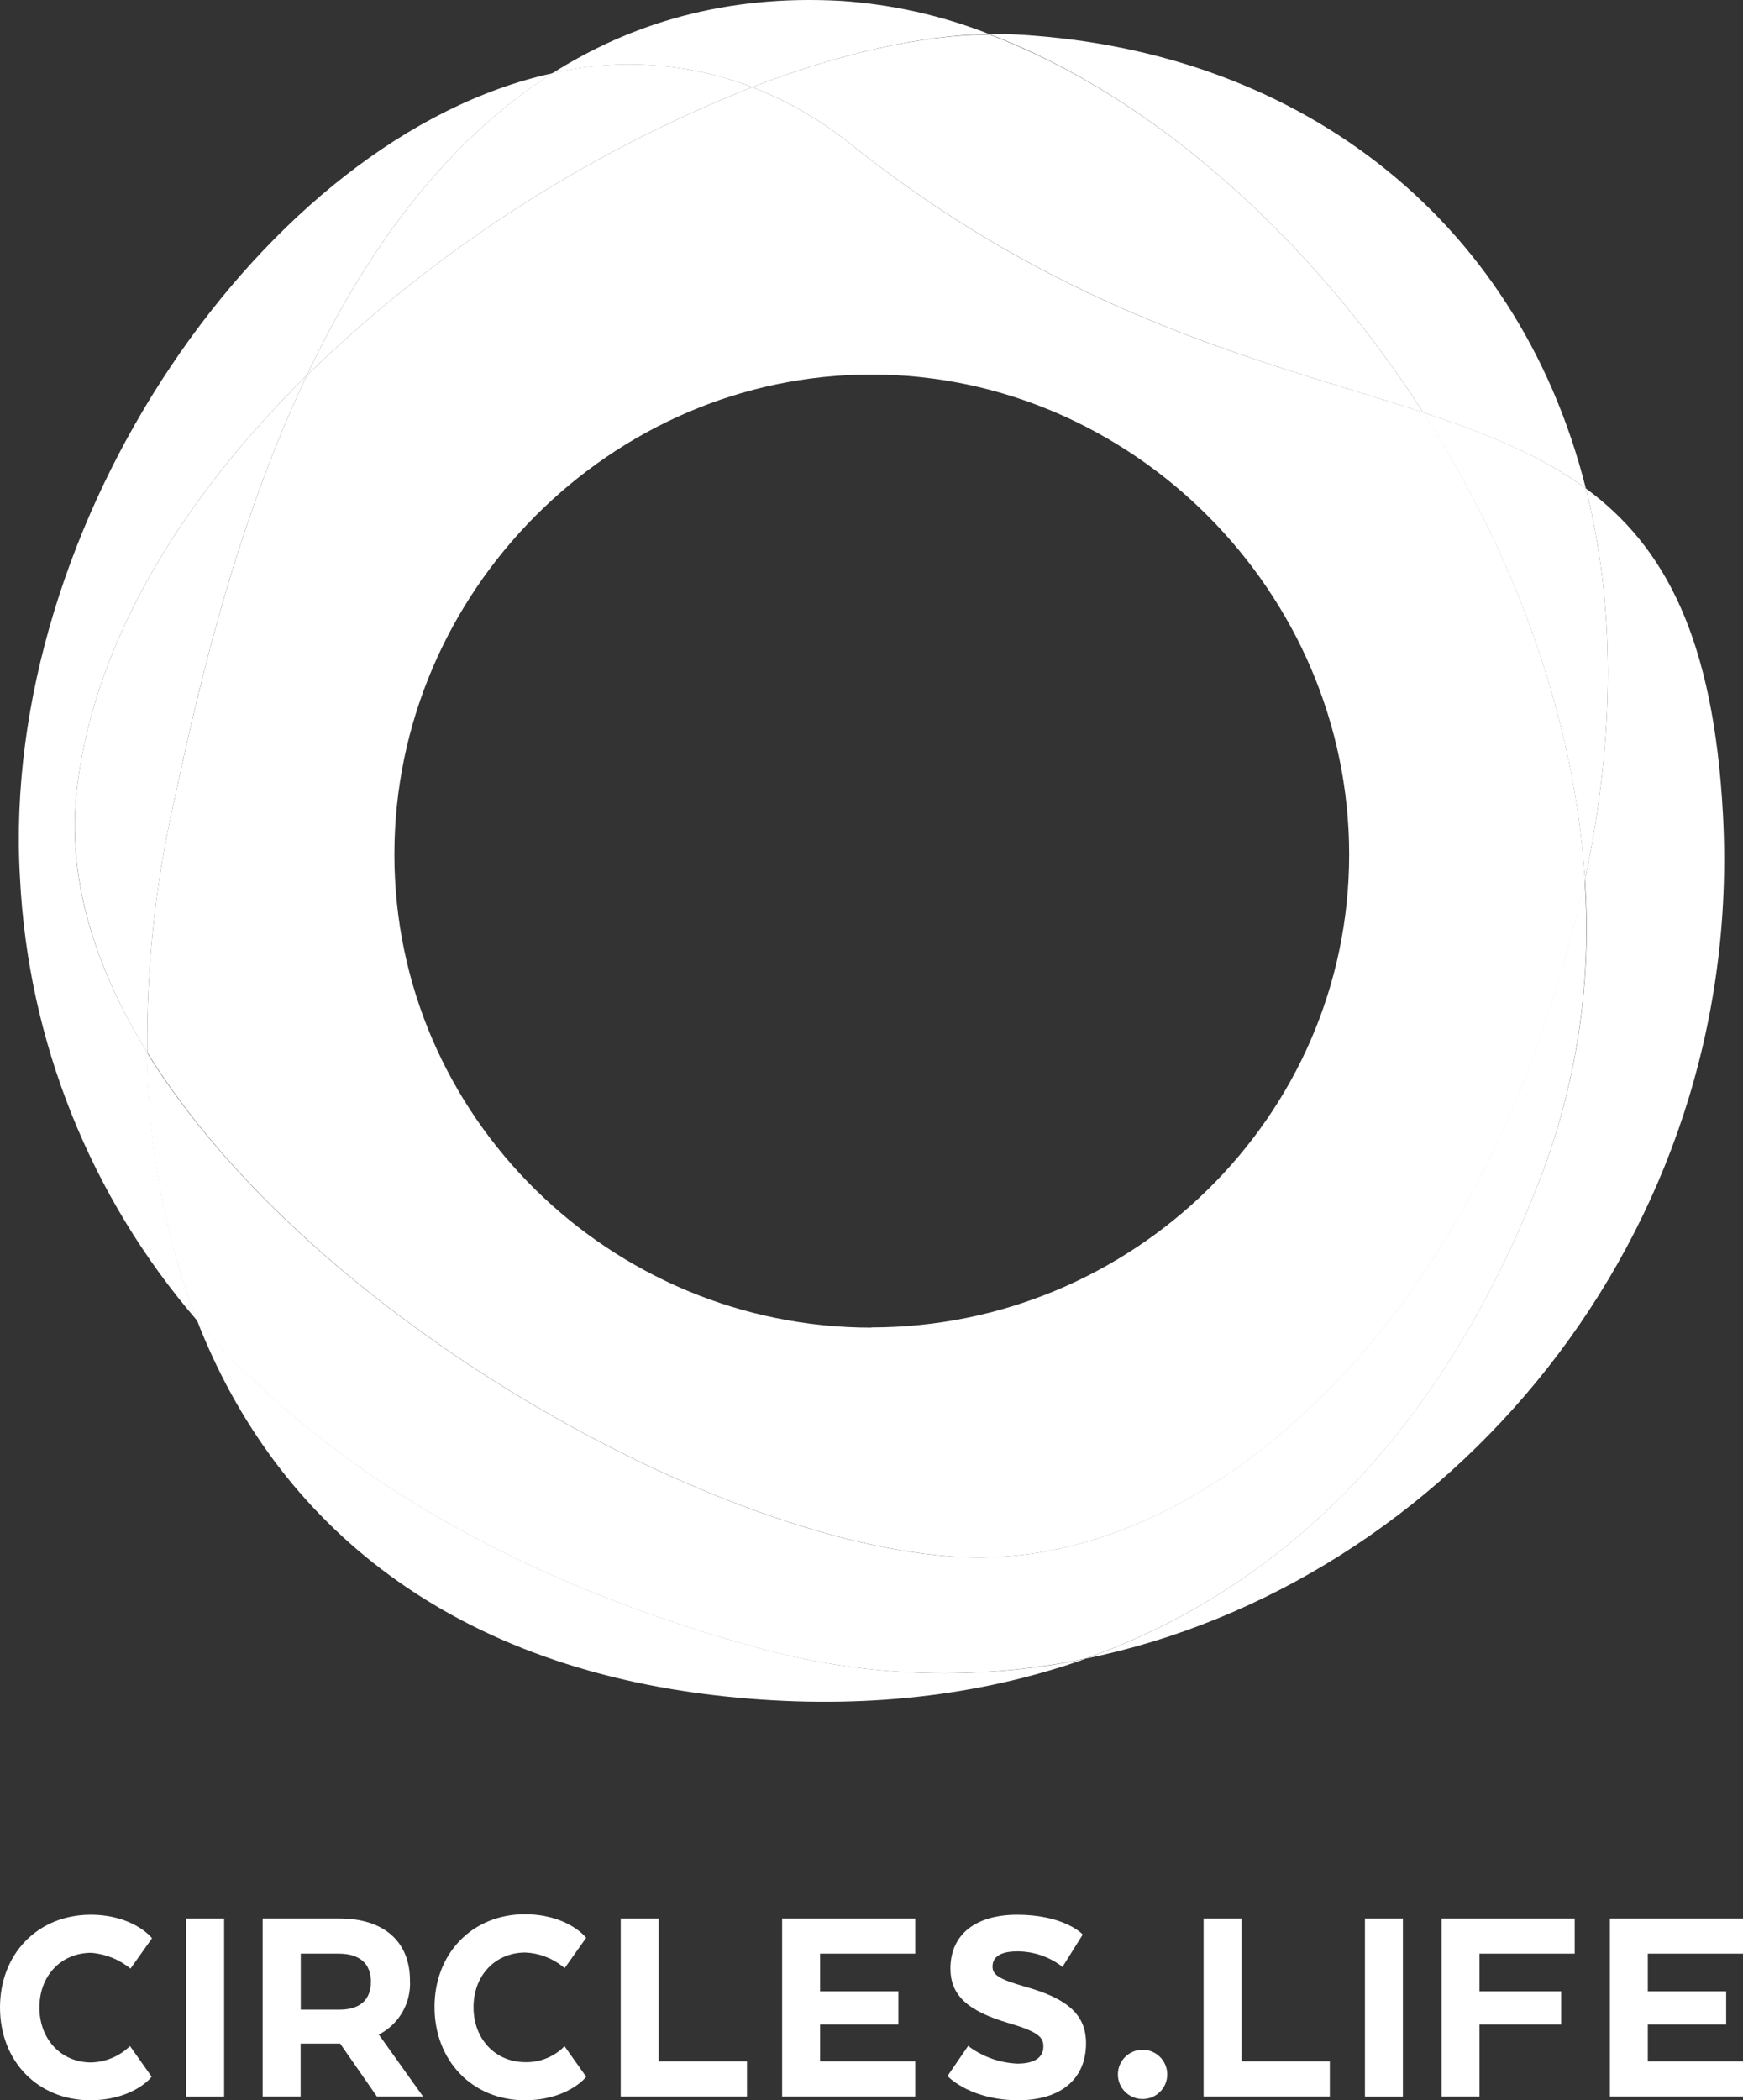
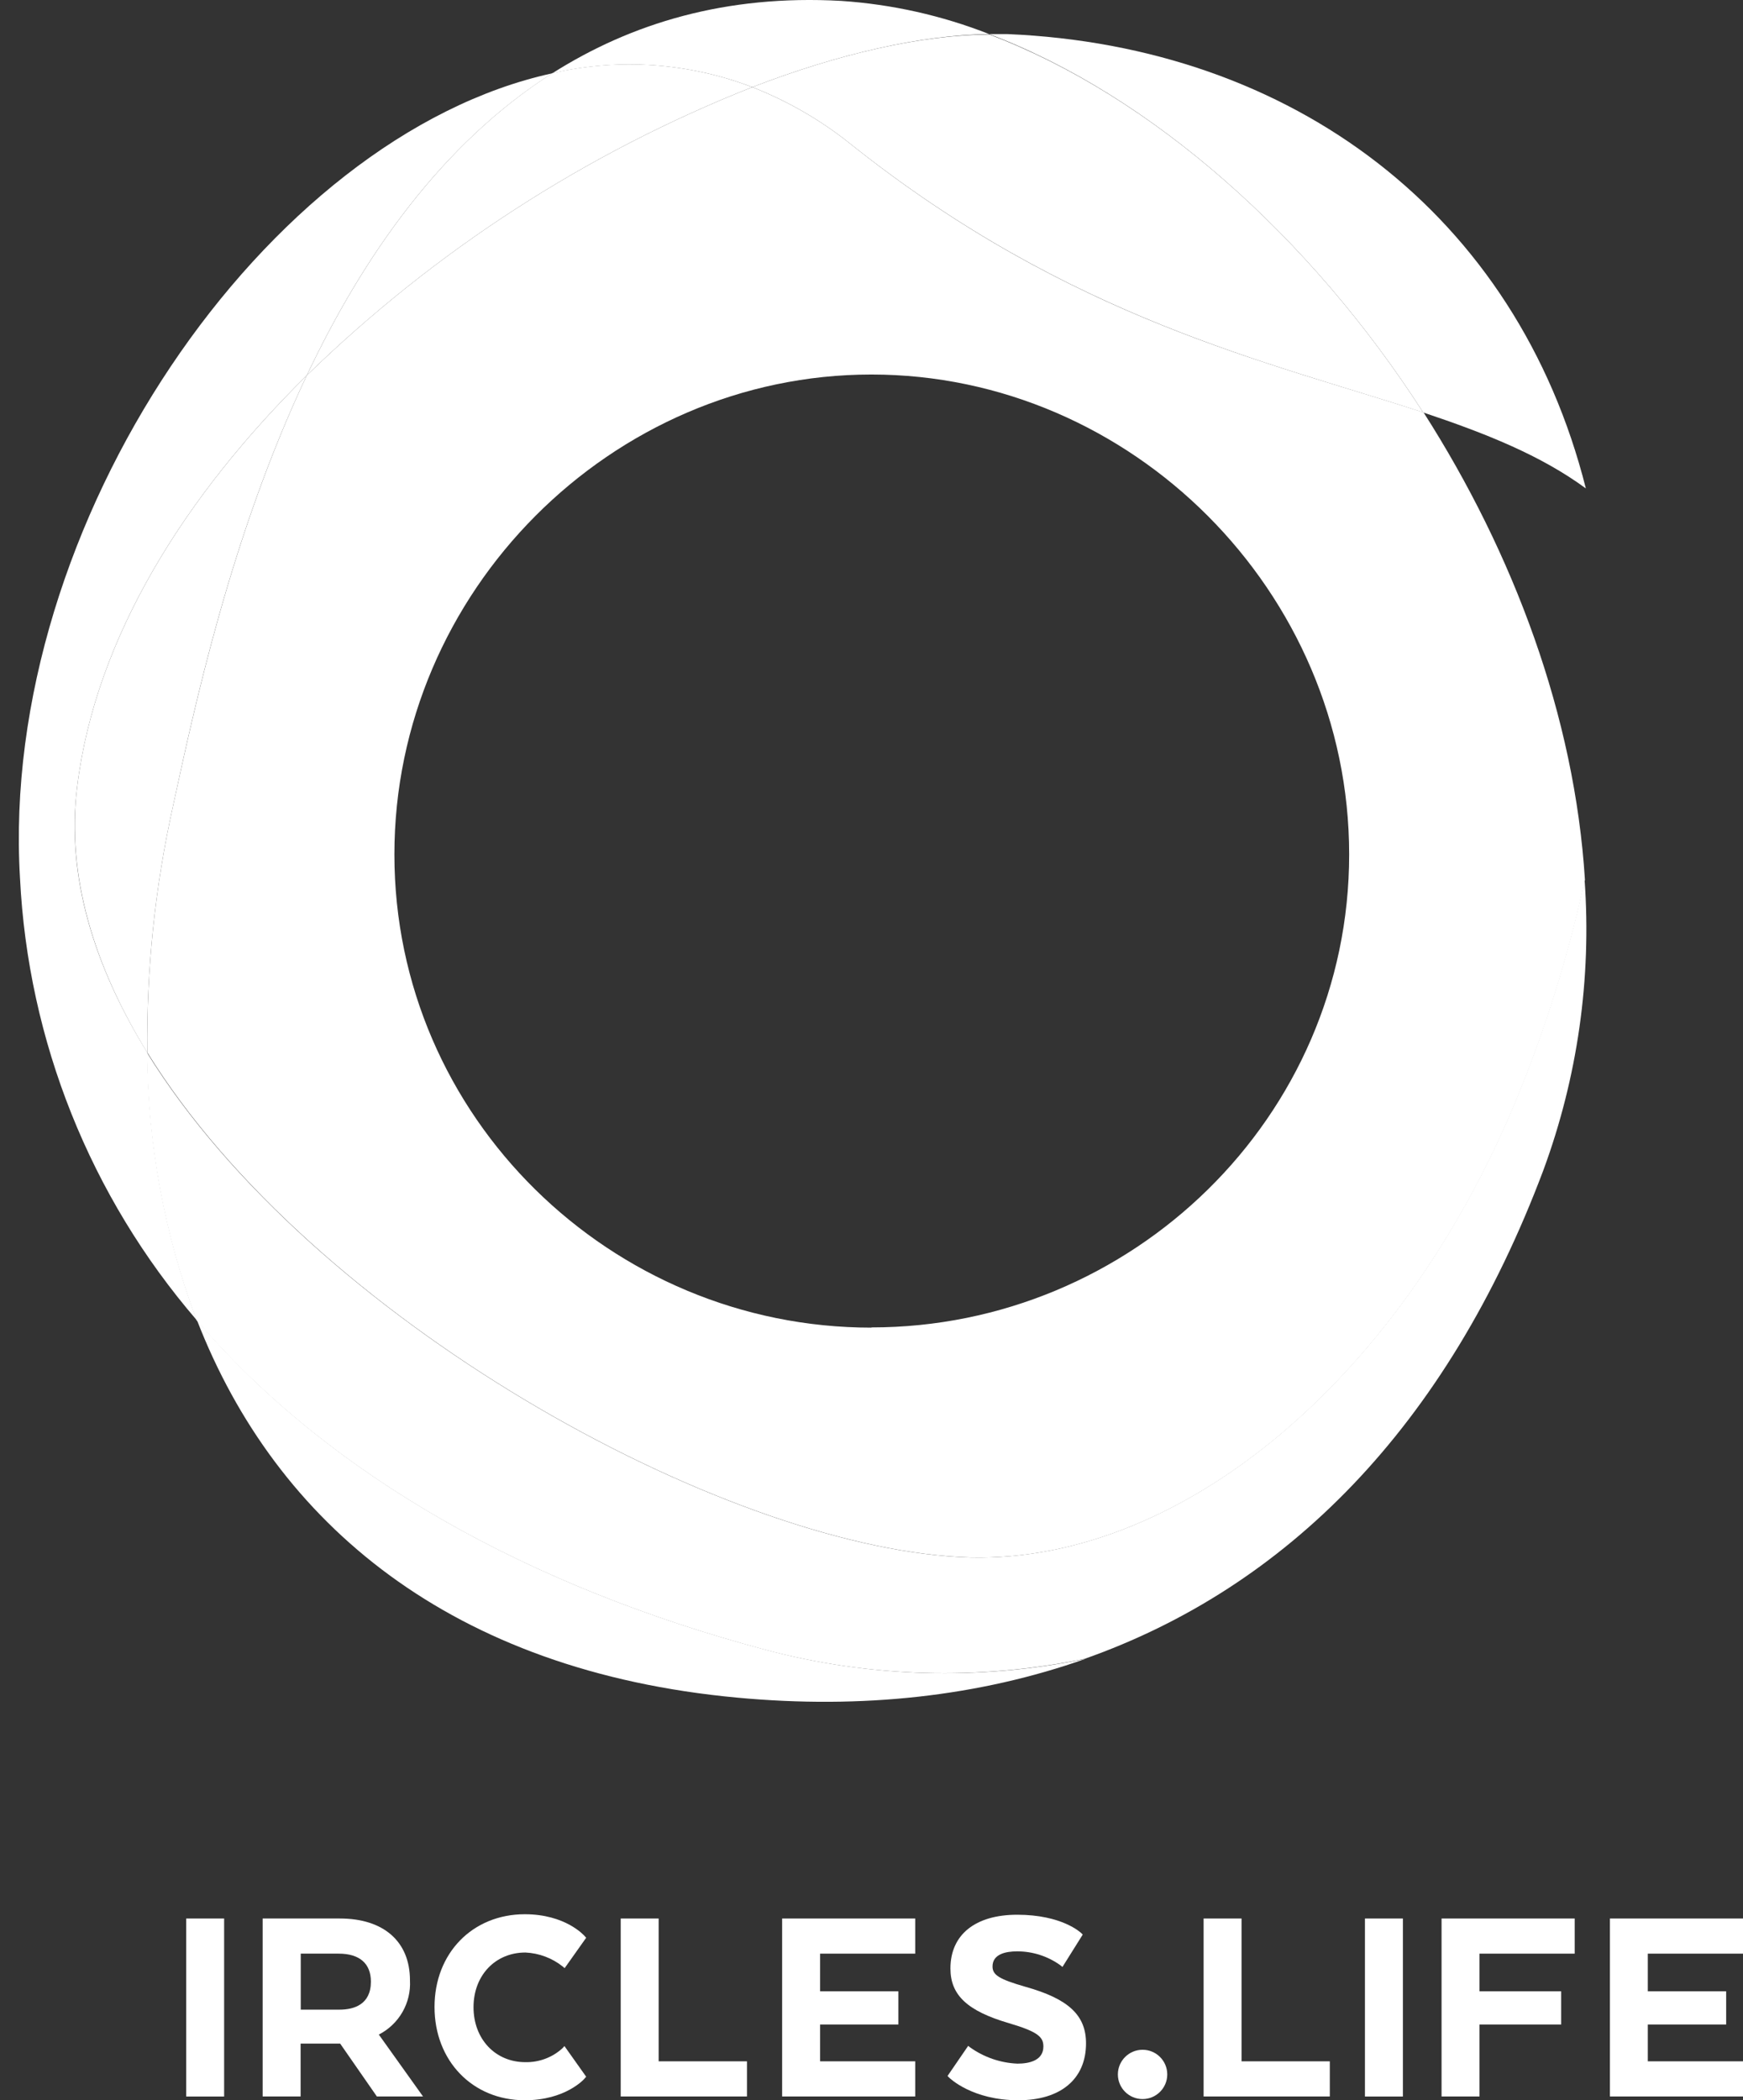
<svg xmlns="http://www.w3.org/2000/svg" width="88" height="106" viewBox="0 0 88 106" fill="none">
  <rect x="0" y="0" width="88" height="106" fill="#333333" stroke="none" />
-   <path d="M6.563 103.265C6.038 103.778 5.338 104.073 4.604 104.092C3.088 104.092 1.99 102.926 1.99 101.318C1.99 99.711 3.088 98.559 4.604 98.559C5.332 98.615 6.025 98.894 6.588 99.357L7.675 97.824L7.618 97.757C7.579 97.711 6.641 96.637 4.576 96.637C1.916 96.637 0 98.605 0 101.318C0 104.032 1.916 106 4.558 106C6.609 106 7.558 104.94 7.597 104.88L7.657 104.813L6.563 103.265Z" fill="white" />
  <path d="M11.316 96.827H9.4V105.812H11.316V96.827Z" fill="white" />
  <path d="M19.126 102.685C19.625 102.429 20.04 102.035 20.319 101.549C20.598 101.063 20.73 100.506 20.698 99.947C20.698 97.993 19.374 96.827 17.157 96.827H13.261V105.809H15.177V103.141H17.174L19.027 105.809H21.357L19.126 102.685ZM15.184 98.601H17.1C18.162 98.601 18.726 99.106 18.726 100.014C18.726 101.173 17.865 101.427 17.142 101.427H15.184V98.601Z" fill="white" />
  <path d="M28.497 103.265L28.402 103.371C27.891 103.839 27.218 104.092 26.525 104.078C25.009 104.078 23.907 102.912 23.907 101.304C23.907 99.696 25.009 98.544 26.525 98.544C27.213 98.575 27.874 98.822 28.412 99.251L28.508 99.332L29.595 97.799L29.535 97.732C29.496 97.686 28.558 96.612 26.496 96.612C23.854 96.612 21.938 98.58 21.938 101.293C21.938 104.007 23.854 106 26.496 106C28.544 106 29.496 104.94 29.535 104.88L29.595 104.813L28.497 103.265Z" fill="white" />
  <path d="M33.254 104.035V96.827H31.338V105.809H37.713V104.035H33.254Z" fill="white" />
  <path d="M46.207 98.601V96.827H39.488V105.809H46.207V104.035H41.404V102.177H45.356V100.502H41.404V98.601H46.207Z" fill="white" />
  <path d="M51.767 100.272C50.45 99.891 50.11 99.682 50.11 99.248C50.11 98.619 50.786 98.485 51.356 98.485C52.141 98.485 52.906 98.732 53.542 99.191L53.641 99.272L54.664 97.64L54.601 97.573C54.562 97.538 53.623 96.637 51.356 96.637C49.231 96.637 47.985 97.651 47.985 99.35C47.985 100.696 48.842 101.498 50.949 102.113C52.426 102.548 52.678 102.82 52.678 103.286C52.678 103.993 51.969 104.152 51.37 104.152C50.509 104.116 49.677 103.83 48.976 103.329L48.881 103.255L47.839 104.774L47.907 104.845C47.953 104.891 49.093 106 51.413 106C53.538 106 54.831 104.94 54.831 103.127C54.831 101.707 53.942 100.88 51.767 100.272Z" fill="white" />
  <path d="M57.686 105.94C58.374 105.94 58.932 105.383 58.932 104.696C58.932 104.009 58.374 103.452 57.686 103.452C56.997 103.452 56.439 104.009 56.439 104.696C56.439 105.383 56.997 105.94 57.686 105.94Z" fill="white" />
  <path d="M62.683 104.035V96.827H60.767V105.809H67.139V104.035H62.683Z" fill="white" />
  <path d="M70.829 96.827H68.913V105.812H70.829V96.827Z" fill="white" />
  <path d="M79.503 98.601V96.827H72.781V105.809H74.697V102.177H78.82V100.502H74.697V98.601H79.503Z" fill="white" />
  <path d="M88 98.601V96.827H81.281V105.809H88V104.035H83.194V102.177H87.15V100.502H83.194V98.601H88Z" fill="white" />
-   <path d="M71.853 20.817C75.023 21.878 77.789 22.98 80.066 24.651C76.581 10.829 65.272 2.327 50.853 1.72C50.559 1.72 50.248 1.72 49.94 1.72C58.118 4.822 66.136 11.921 71.853 20.817Z" fill="white" />
+   <path d="M71.853 20.817C75.023 21.878 77.789 22.98 80.066 24.651C76.581 10.829 65.272 2.327 50.853 1.72C50.559 1.72 50.248 1.72 49.94 1.72C58.118 4.822 66.136 11.921 71.853 20.817" fill="white" />
  <path d="M37.982 4.398C42.392 2.695 46.536 1.766 49.94 1.72C47.55 0.781 45.029 0.217 42.466 0.045C36.658 -0.28 31.876 1.169 27.885 3.699C31.245 2.921 34.762 3.164 37.982 4.398Z" fill="white" />
  <path d="M38.634 83.259C26.808 80.1 16.7 74.543 9.945 66.631C13.948 76.935 22.827 84.344 37.217 85.68C43.532 86.27 49.447 85.616 54.813 83.719C49.458 84.826 43.917 84.669 38.634 83.259Z" fill="white" />
  <path d="M42.973 7.292C41.467 6.079 39.784 5.104 37.982 4.398C29.593 7.716 21.948 12.661 15.488 18.948C11.642 27.075 9.8 35.795 8.731 40.7C7.825 44.778 7.391 48.946 7.438 53.123C15.761 66.582 36.307 77.938 48.477 78.584C59.417 79.167 71.077 69.599 76.978 54.469C78.261 51.202 79.278 47.837 80.02 44.406C79.503 36.152 76.415 27.92 71.874 20.818C64.146 18.284 54.077 16.139 42.973 7.292ZM43.996 67.006C30.86 67.006 19.912 56.388 19.912 43.124C19.912 29.859 30.87 18.902 43.996 18.902C57.123 18.902 68.116 29.856 68.116 43.124C68.116 56.391 57.133 66.995 43.996 66.995V67.006Z" fill="white" />
  <path d="M8.731 40.7C9.793 35.796 11.642 27.069 15.488 18.949C9.386 24.966 4.827 32.125 3.896 39.708C3.336 44.209 4.757 48.774 7.438 53.134C7.39 48.954 7.824 44.782 8.731 40.7Z" fill="white" />
  <path d="M37.982 4.398C39.784 5.104 41.467 6.079 42.973 7.292C54.077 16.125 64.146 18.284 71.853 20.817C66.136 11.921 58.118 4.822 49.94 1.738C46.536 1.766 42.392 2.695 37.982 4.398Z" fill="white" />
-   <path d="M80.017 44.407C81.596 37.032 81.511 30.382 80.066 24.651C77.789 22.98 75.023 21.863 71.853 20.817C76.411 27.913 79.5 36.153 80.017 44.407Z" fill="white" />
  <path d="M77.92 59.063C79.648 54.38 80.359 49.384 80.003 44.406C79.26 47.837 78.243 51.202 76.96 54.469C71.059 69.599 59.4 79.168 48.459 78.585C36.289 77.938 15.743 66.571 7.42 53.123C7.451 57.738 8.297 62.31 9.921 66.631C16.686 74.542 26.794 80.1 38.609 83.259C43.886 84.666 49.419 84.823 54.767 83.719C64.9 80.143 73.025 72.08 77.92 59.063Z" fill="white" />
  <path d="M15.488 18.949C21.948 12.662 29.593 7.716 37.982 4.398C34.763 3.162 31.246 2.916 27.885 3.692C22.313 7.243 18.343 12.921 15.488 18.949Z" fill="white" />
-   <path d="M86.991 41.159C86.519 32.192 84.044 27.57 80.066 24.651C81.511 30.382 81.596 37.018 80.017 44.407C80.368 49.385 79.653 54.381 77.92 59.063C73.011 72.083 64.886 80.143 54.778 83.719C73.039 80.001 88.11 62.412 86.991 41.159Z" fill="white" />
  <path d="M3.896 39.708C4.827 32.125 9.386 24.966 15.488 18.949C18.343 12.921 22.313 7.243 27.885 3.699C13.427 6.854 -0.046 26.429 1.009 44.304C1.414 52.53 4.555 60.386 9.935 66.632C8.312 62.31 7.467 57.738 7.438 53.124C4.746 48.76 3.326 44.209 3.896 39.708Z" fill="white" />
</svg>